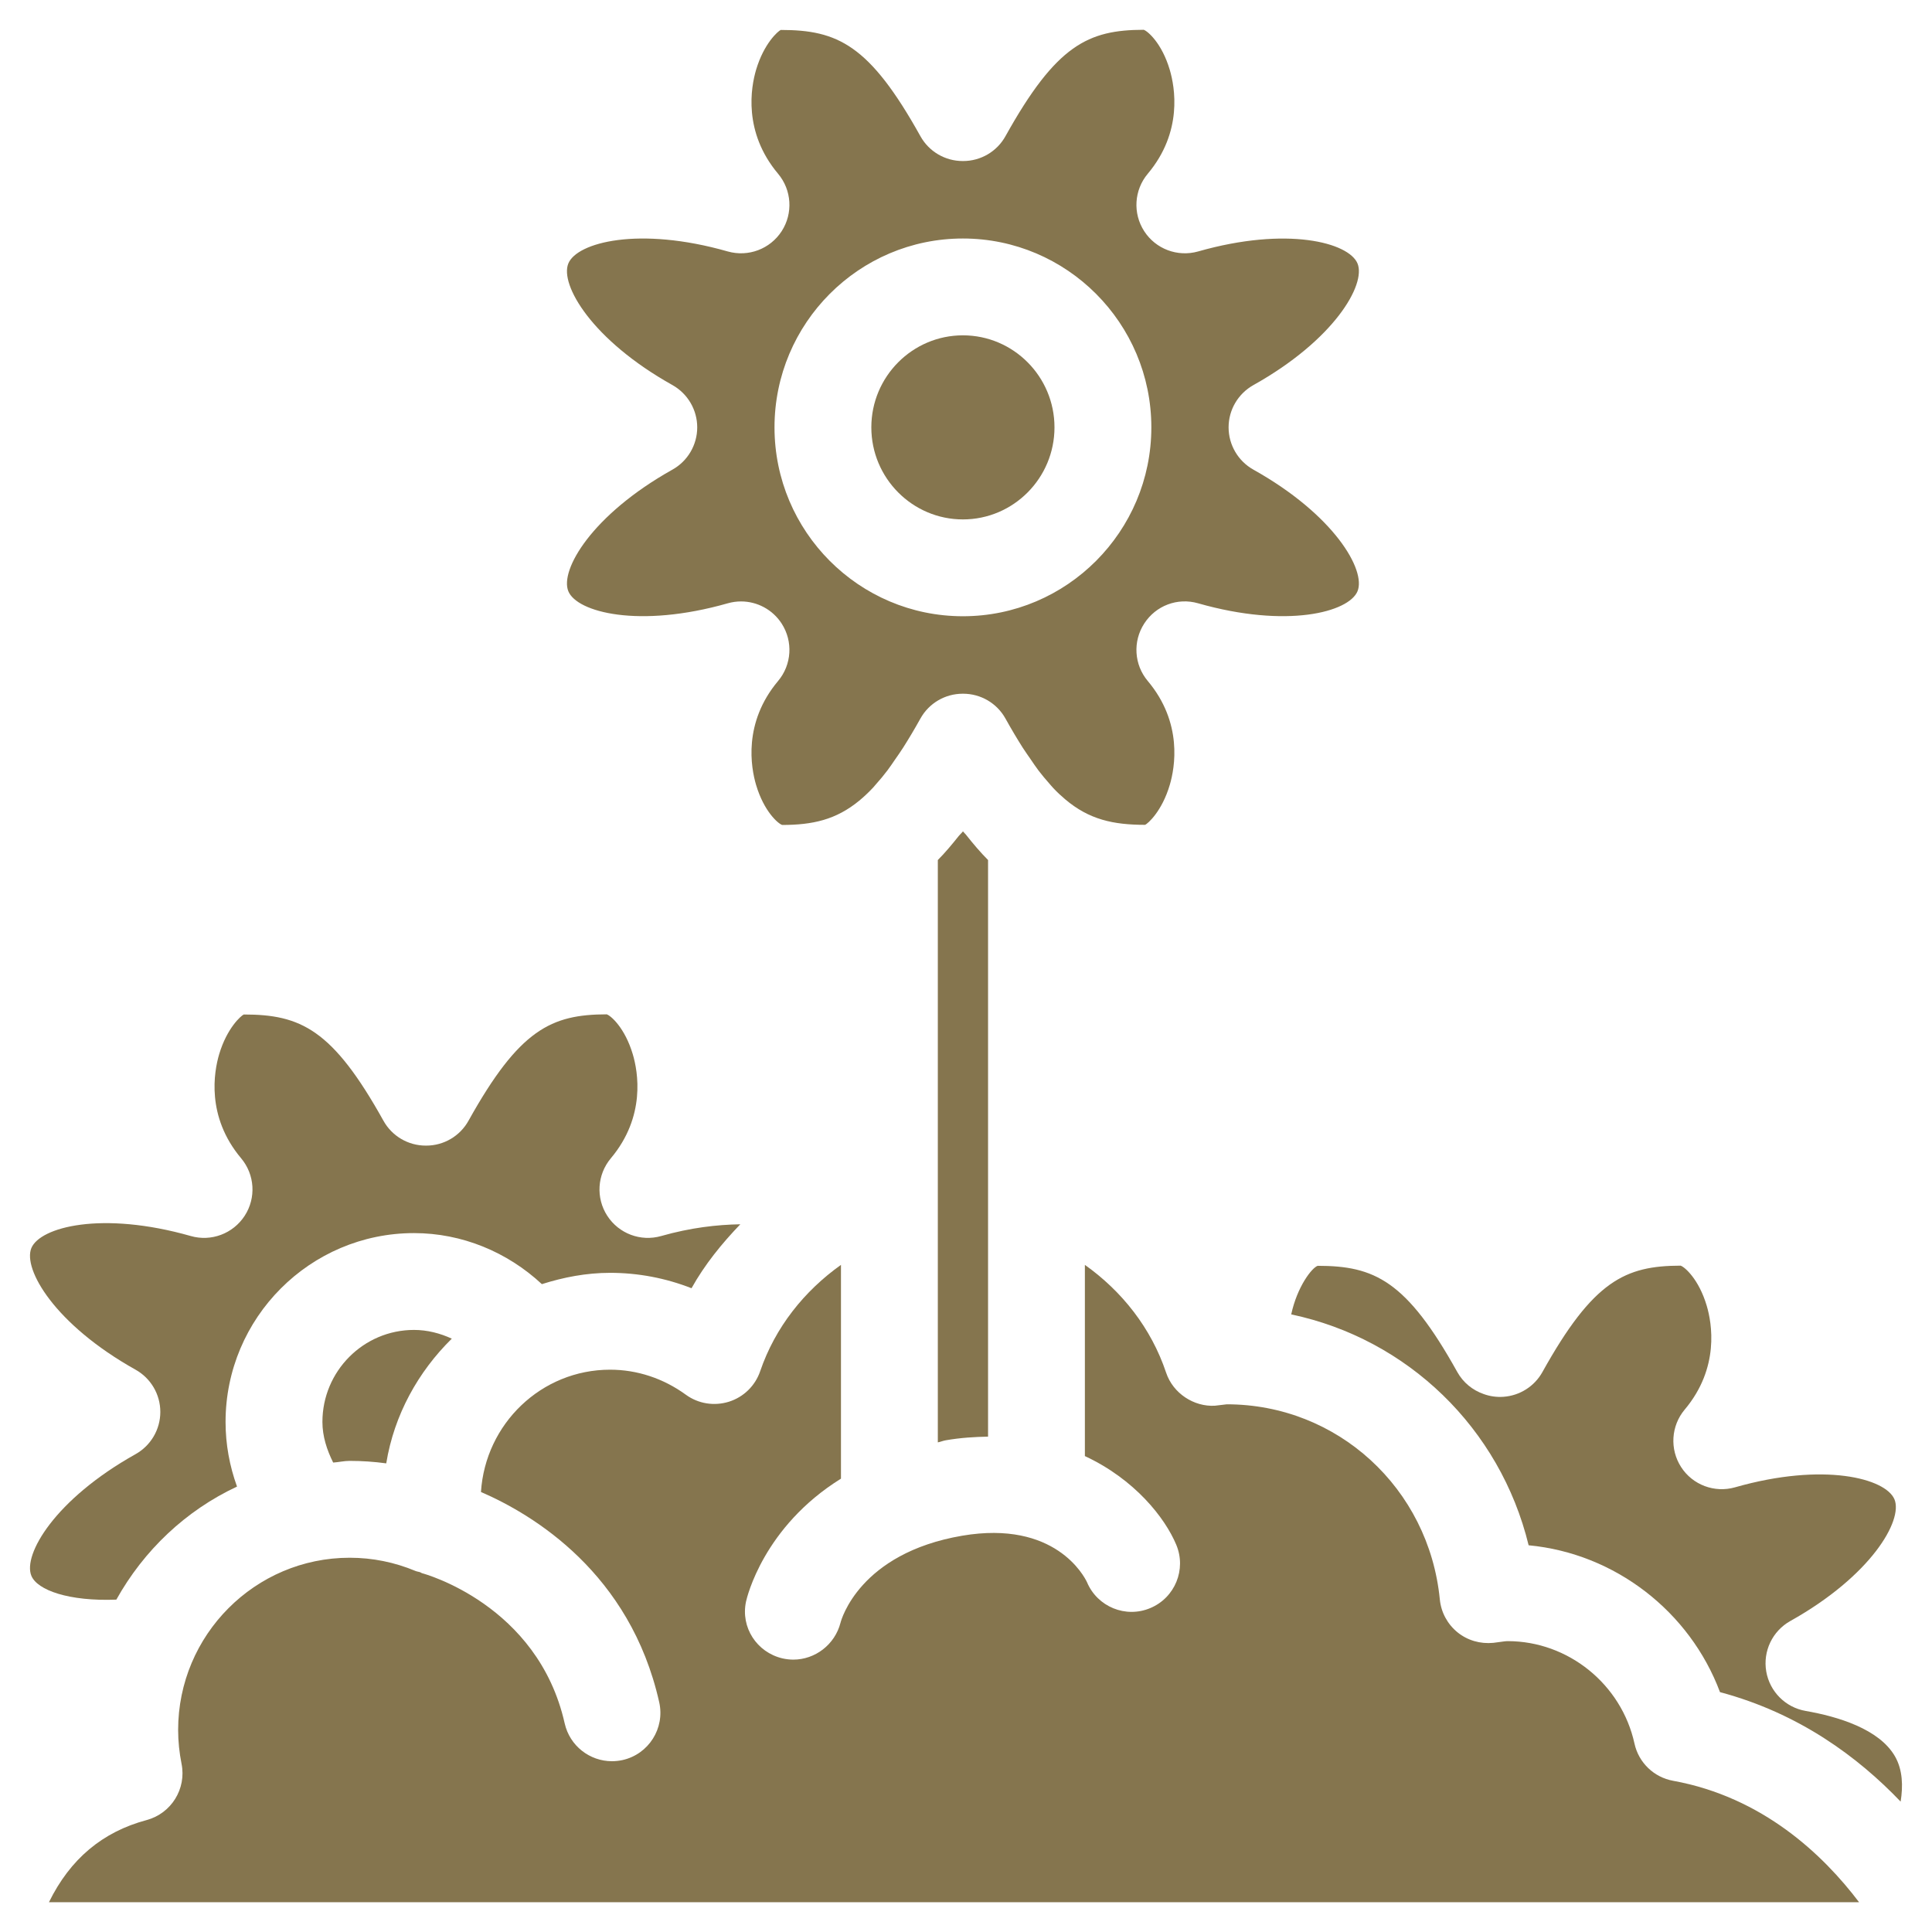
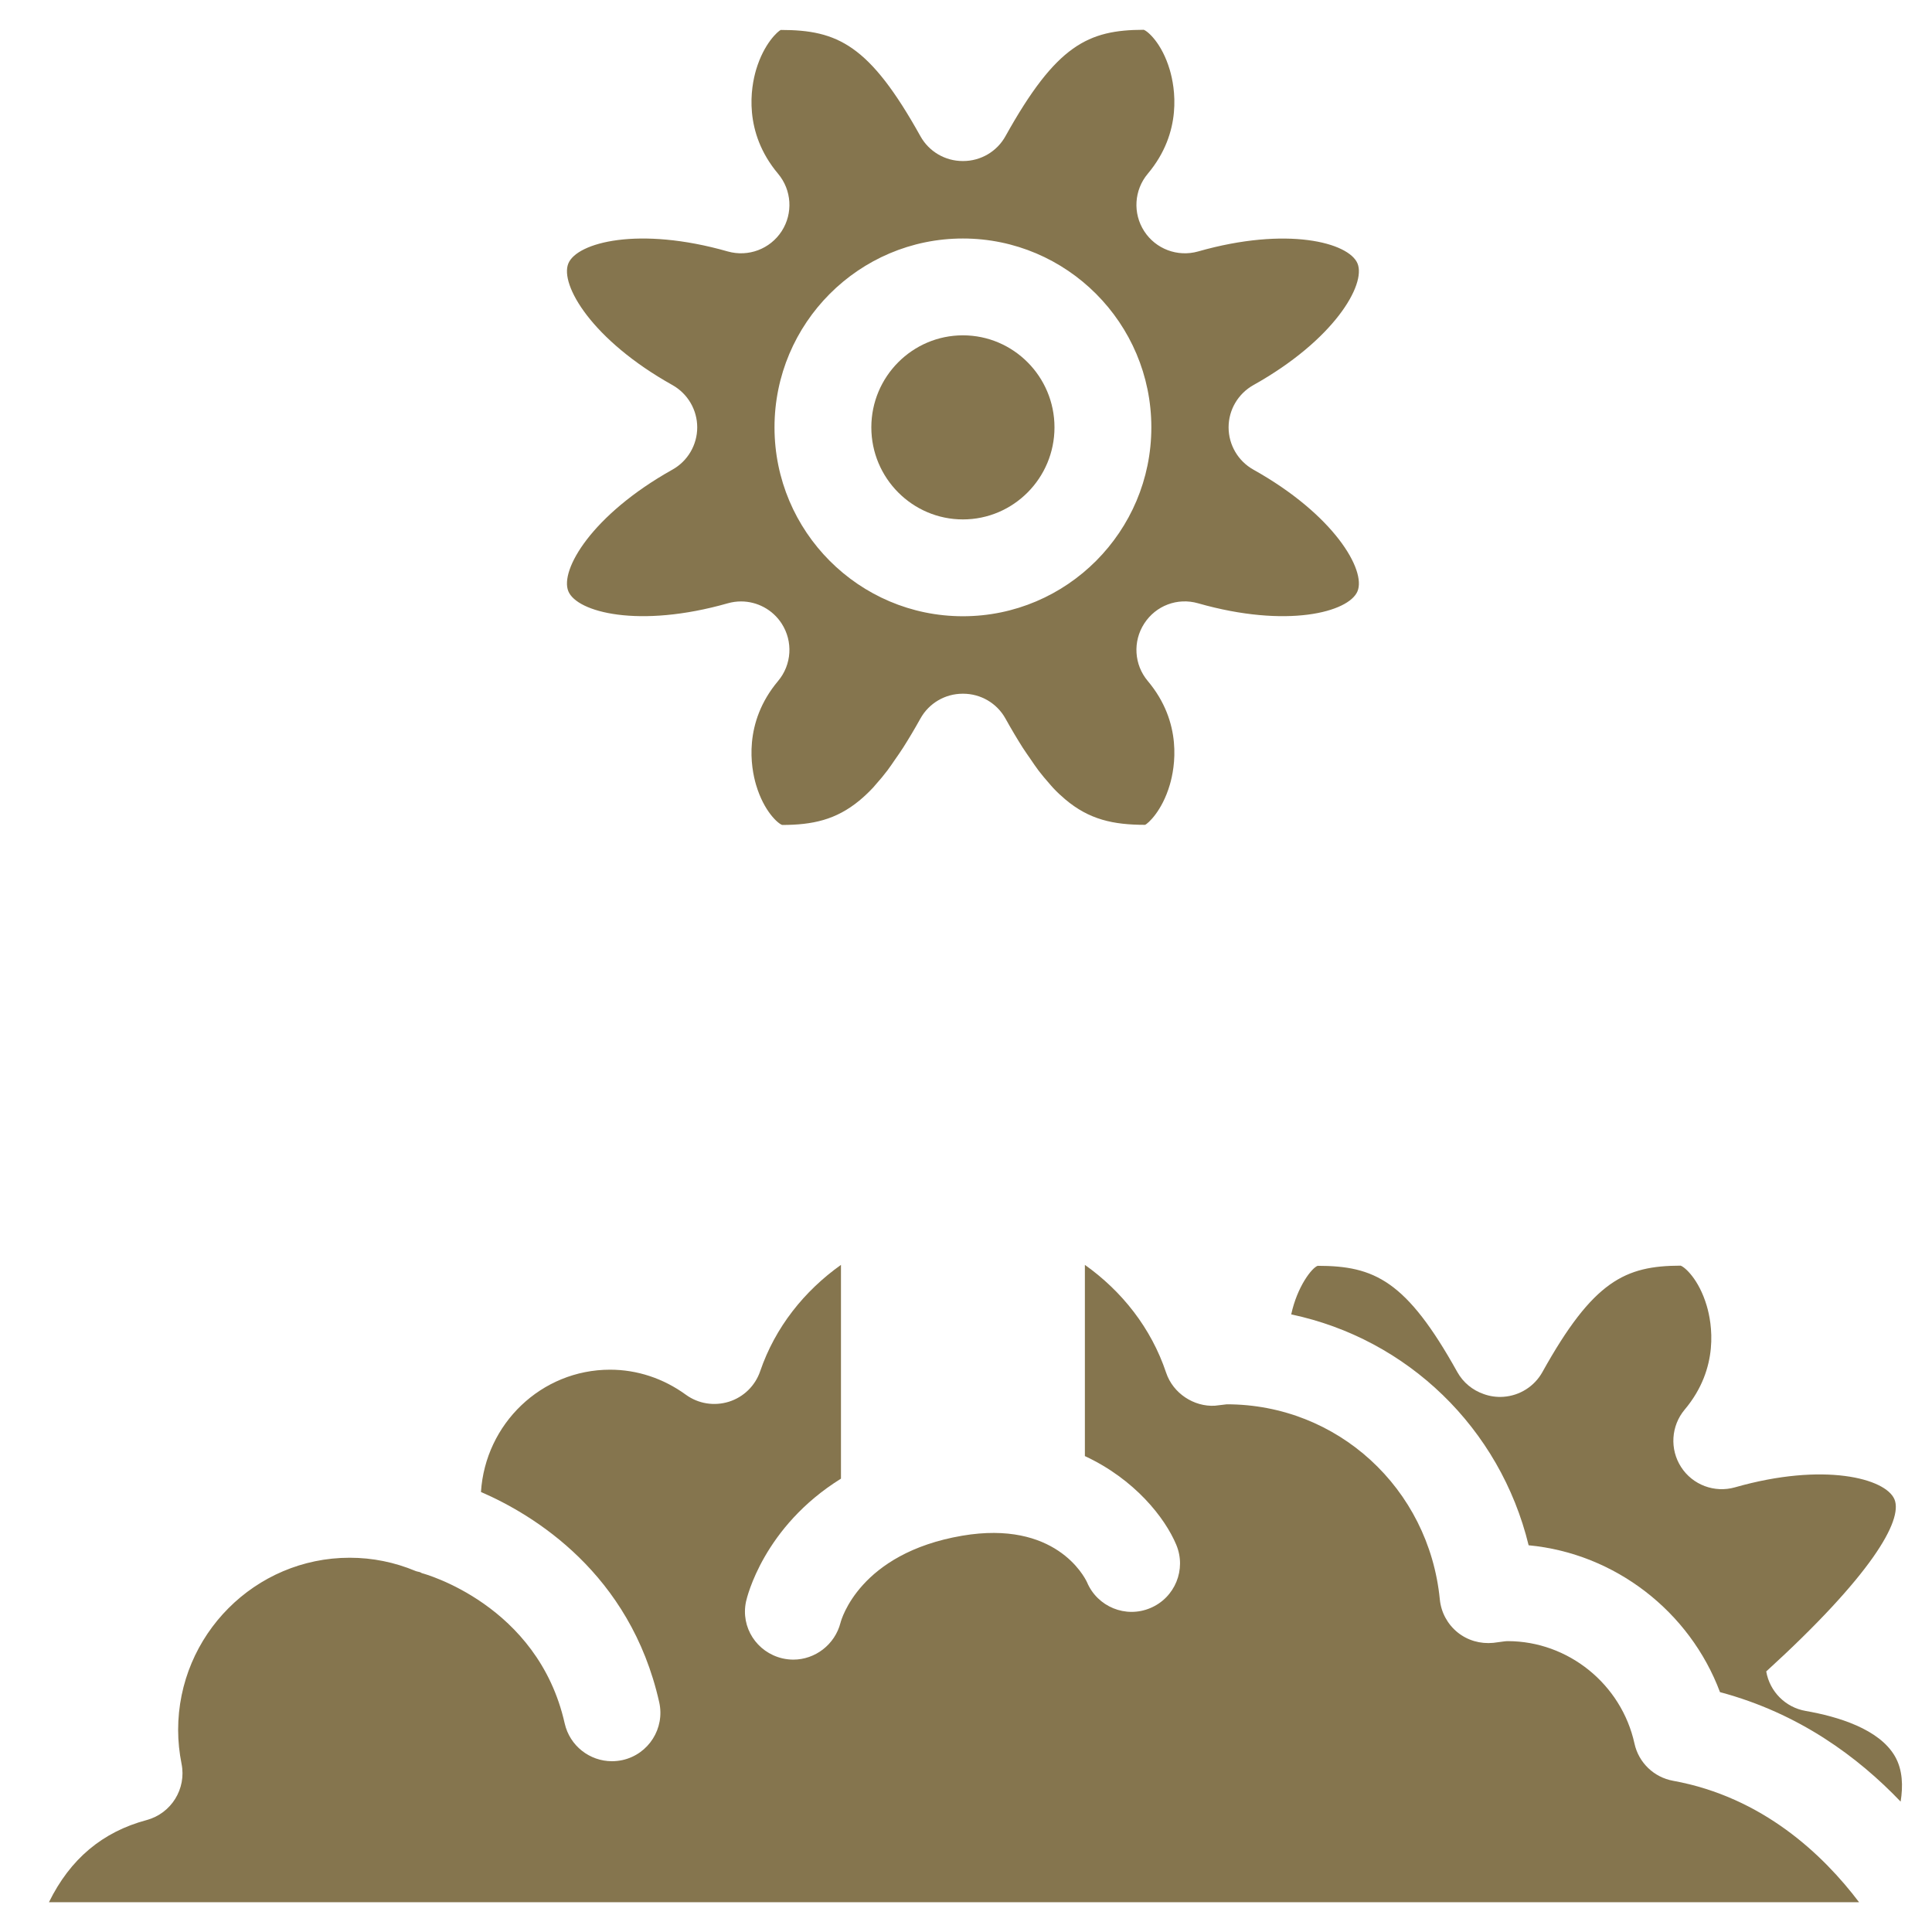
<svg xmlns="http://www.w3.org/2000/svg" width="60px" height="60px" viewBox="0 0 60 60" version="1.1">
  <title>noun_Garden_2412502</title>
  <desc>Created with Sketch.</desc>
  <g id="Page-1" stroke="none" stroke-width="1" fill="none" fill-rule="evenodd">
    <g id="noun_Garden_2412502" fill="#85754E" fill-rule="nonzero">
      <g id="Group">
-         <path d="M4.209,45.161 C1.702,46.563 0.705,48.284 0.974,48.937 C1.159,49.386 2.142,49.735 3.613,49.678 C4.467,48.147 5.768,46.911 7.361,46.167 C7.129,45.528 7.005,44.85 7.005,44.16 C7.005,40.926 9.63,38.295 12.857,38.295 C14.347,38.295 15.756,38.882 16.828,39.88 C17.5,39.667 18.206,39.529 18.947,39.529 C19.819,39.529 20.672,39.692 21.476,40.007 C21.886,39.27 22.415,38.622 22.991,38.021 C22.265,38.034 21.451,38.125 20.533,38.386 C19.897,38.568 19.218,38.312 18.859,37.757 C18.5,37.202 18.545,36.479 18.97,35.972 C20.063,34.671 19.812,33.282 19.653,32.745 C19.408,31.919 18.967,31.539 18.842,31.501 C17.123,31.506 16.132,31.964 14.55,34.805 C14.285,35.283 13.782,35.578 13.237,35.578 C13.234,35.577 13.227,35.577 13.222,35.578 C12.677,35.578 12.173,35.283 11.908,34.805 C10.327,31.964 9.335,31.506 7.571,31.506 C7.492,31.539 7.05,31.919 6.805,32.745 C6.647,33.282 6.395,34.671 7.489,35.972 C7.914,36.479 7.959,37.202 7.599,37.757 C7.239,38.312 6.559,38.568 5.925,38.386 C3.16,37.598 1.244,38.108 0.974,38.76 C0.705,39.414 1.702,41.135 4.208,42.536 C4.684,42.802 4.979,43.303 4.979,43.849 C4.979,44.393 4.684,44.895 4.209,45.161 Z" id="Path" />
-         <path d="M10.013,44.16 C10.013,44.607 10.151,45.027 10.347,45.421 C10.52,45.41 10.684,45.369 10.86,45.369 C11.242,45.369 11.621,45.395 11.995,45.446 C12.242,43.935 12.987,42.601 14.031,41.573 C13.666,41.405 13.269,41.302 12.857,41.302 C11.288,41.302 10.013,42.584 10.013,44.16 Z" id="Path" />
        <path d="M57.735,59.075 C56.624,57.606 54.744,55.81 51.96,55.304 C51.363,55.196 50.889,54.739 50.76,54.147 C50.356,52.304 48.701,50.967 46.824,50.967 C46.746,50.967 46.671,50.982 46.595,50.991 C46.583,50.993 46.389,51.018 46.377,51.02 C45.973,51.059 45.576,50.946 45.264,50.693 C44.952,50.439 44.754,50.072 44.715,49.672 C44.377,46.217 41.532,43.612 38.099,43.612 C38.057,43.618 37.768,43.653 37.727,43.656 C37.08,43.692 36.431,43.275 36.215,42.63 C35.751,41.242 34.841,40.098 33.692,39.282 L33.692,45.22 C35.239,45.94 36.177,47.133 36.529,47.972 C36.851,48.738 36.491,49.619 35.724,49.94 C34.961,50.263 34.079,49.902 33.757,49.135 C33.672,48.957 32.77,47.202 29.881,47.693 C26.69,48.239 26.125,50.308 26.103,50.395 C25.928,51.077 25.313,51.541 24.637,51.541 C24.526,51.541 24.412,51.528 24.298,51.502 C23.501,51.314 22.996,50.537 23.169,49.736 C23.196,49.612 23.711,47.416 26.117,45.921 L26.117,39.282 C24.98,40.09 24.075,41.217 23.608,42.584 C23.454,43.036 23.094,43.387 22.639,43.531 C22.182,43.674 21.687,43.596 21.301,43.315 C20.601,42.806 19.786,42.537 18.947,42.537 C16.809,42.537 15.071,44.221 14.937,46.335 C16.568,47.042 19.571,48.854 20.472,52.862 C20.655,53.673 20.145,54.478 19.335,54.66 C19.223,54.684 19.113,54.696 19.004,54.696 C18.316,54.696 17.695,54.221 17.537,53.522 C16.706,49.823 13.149,48.868 13.113,48.859 C13.086,48.852 13.067,48.832 13.04,48.824 C12.996,48.81 12.95,48.807 12.907,48.789 C12.254,48.516 11.565,48.377 10.86,48.377 C7.922,48.377 5.532,50.776 5.532,53.726 C5.532,54.086 5.571,54.436 5.638,54.776 C5.794,55.554 5.319,56.318 4.553,56.524 C3.182,56.891 2.18,57.731 1.52,59.075 L57.735,59.075 L57.735,59.075 Z" id="Path" />
        <path d="M29.904,16.131 C31.473,16.131 32.748,14.848 32.748,13.272 C32.748,11.696 31.473,10.414 29.904,10.414 C28.336,10.414 27.06,11.696 27.06,13.272 C27.06,14.848 28.336,16.131 29.904,16.131 Z" id="Path" />
-         <path d="M53.004,40.551 C52.759,39.725 52.318,39.344 52.192,39.306 C50.474,39.311 49.482,39.769 47.901,42.61 C47.654,43.055 47.197,43.344 46.689,43.379 C46.475,43.394 46.27,43.363 46.079,43.294 C45.735,43.176 45.439,42.936 45.258,42.61 C43.677,39.769 42.685,39.311 40.921,39.311 C40.74,39.373 40.285,39.959 40.1,40.82 C43.707,41.58 46.586,44.347 47.473,47.99 C50.15,48.242 52.476,50.041 53.416,52.551 C55.87,53.205 57.704,54.567 59.026,55.951 C59.102,55.471 59.093,54.965 58.848,54.541 C58.356,53.692 57.07,53.308 56.078,53.135 C55.451,53.027 54.96,52.535 54.852,51.908 C54.745,51.28 55.044,50.653 55.6,50.342 C58.108,48.939 59.104,47.218 58.835,46.565 C58.564,45.912 56.642,45.402 53.883,46.19 C53.248,46.371 52.567,46.117 52.209,45.562 C51.85,45.007 51.895,44.282 52.32,43.776 C53.413,42.476 53.163,41.088 53.004,40.551 Z" id="Path" />
-         <path d="M29.905,25.819 C29.866,25.871 29.819,25.907 29.779,25.957 C29.563,26.228 29.347,26.487 29.125,26.709 L29.125,44.794 C29.214,44.777 29.281,44.745 29.374,44.729 C29.837,44.649 30.267,44.624 30.685,44.616 L30.685,26.709 C30.451,26.475 30.222,26.205 29.994,25.916 C29.966,25.881 29.933,25.855 29.905,25.819 Z" id="Path" />
+         <path d="M53.004,40.551 C52.759,39.725 52.318,39.344 52.192,39.306 C50.474,39.311 49.482,39.769 47.901,42.61 C47.654,43.055 47.197,43.344 46.689,43.379 C46.475,43.394 46.27,43.363 46.079,43.294 C45.735,43.176 45.439,42.936 45.258,42.61 C43.677,39.769 42.685,39.311 40.921,39.311 C40.74,39.373 40.285,39.959 40.1,40.82 C43.707,41.58 46.586,44.347 47.473,47.99 C50.15,48.242 52.476,50.041 53.416,52.551 C55.87,53.205 57.704,54.567 59.026,55.951 C59.102,55.471 59.093,54.965 58.848,54.541 C58.356,53.692 57.07,53.308 56.078,53.135 C55.451,53.027 54.96,52.535 54.852,51.908 C58.108,48.939 59.104,47.218 58.835,46.565 C58.564,45.912 56.642,45.402 53.883,46.19 C53.248,46.371 52.567,46.117 52.209,45.562 C51.85,45.007 51.895,44.282 52.32,43.776 C53.413,42.476 53.163,41.088 53.004,40.551 Z" id="Path" />
        <path d="M23.481,24.377 C23.726,25.202 24.167,25.582 24.292,25.62 C25.236,25.618 25.961,25.461 26.685,24.865 C26.826,24.749 26.967,24.616 27.109,24.466 C27.141,24.431 27.174,24.39 27.206,24.354 C27.324,24.222 27.442,24.082 27.562,23.923 C27.638,23.823 27.717,23.704 27.794,23.592 C27.879,23.469 27.962,23.355 28.049,23.217 C28.221,22.946 28.398,22.65 28.584,22.316 C28.849,21.838 29.352,21.544 29.897,21.544 C29.901,21.545 29.906,21.543 29.912,21.544 C30.457,21.544 30.961,21.838 31.226,22.316 C31.412,22.651 31.589,22.947 31.761,23.219 C31.843,23.347 31.921,23.453 32,23.569 C32.084,23.692 32.169,23.819 32.251,23.928 C32.359,24.071 32.466,24.195 32.572,24.316 C32.619,24.369 32.666,24.427 32.713,24.477 C32.835,24.606 32.957,24.72 33.08,24.823 C33.825,25.453 34.572,25.616 35.563,25.616 C35.642,25.582 36.084,25.202 36.328,24.377 C36.487,23.84 36.739,22.45 35.645,21.149 C35.22,20.644 35.175,19.92 35.535,19.365 C35.894,18.808 36.568,18.551 37.209,18.736 C39.97,19.524 41.89,19.011 42.159,18.361 C42.429,17.707 41.432,15.987 38.925,14.585 C38.45,14.319 38.155,13.816 38.155,13.272 C38.155,12.727 38.45,12.226 38.926,11.959 C41.432,10.558 42.429,8.837 42.159,8.183 C41.889,7.532 39.973,7.021 37.209,7.809 C36.572,7.989 35.894,7.735 35.535,7.181 C35.175,6.626 35.22,5.902 35.645,5.396 C36.739,4.095 36.487,2.706 36.328,2.168 C36.084,1.343 35.642,0.963 35.518,0.925 C33.799,0.93 32.807,1.388 31.226,4.229 C30.961,4.707 30.457,5.001 29.912,5.001 C29.909,5.002 29.901,5.002 29.897,5.001 C29.352,5.001 28.849,4.707 28.584,4.229 C27.002,1.388 26.011,0.93 24.247,0.93 C24.167,0.963 23.726,1.343 23.481,2.168 C23.322,2.706 23.071,4.095 24.164,5.396 C24.589,5.902 24.634,6.626 24.275,7.181 C23.915,7.735 23.239,7.989 22.601,7.809 C19.834,7.019 17.917,7.53 17.65,8.183 C17.381,8.837 18.377,10.558 20.884,11.959 C21.358,12.226 21.653,12.728 21.653,13.272 C21.653,13.816 21.358,14.319 20.884,14.584 C18.377,15.987 17.381,17.707 17.65,18.361 C17.916,19.013 19.84,19.523 22.601,18.736 C22.738,18.697 22.876,18.678 23.013,18.678 C23.513,18.678 23.993,18.929 24.275,19.365 C24.634,19.92 24.589,20.644 24.164,21.149 C23.071,22.45 23.322,23.84 23.481,24.377 Z M24.053,13.272 C24.053,10.038 26.677,7.407 29.904,7.407 C33.131,7.407 35.756,10.038 35.756,13.272 C35.756,16.507 33.131,19.138 29.904,19.138 C26.677,19.138 24.053,16.507 24.053,13.272 Z" id="Shape" />
      </g>
    </g>
  </g>
</svg>